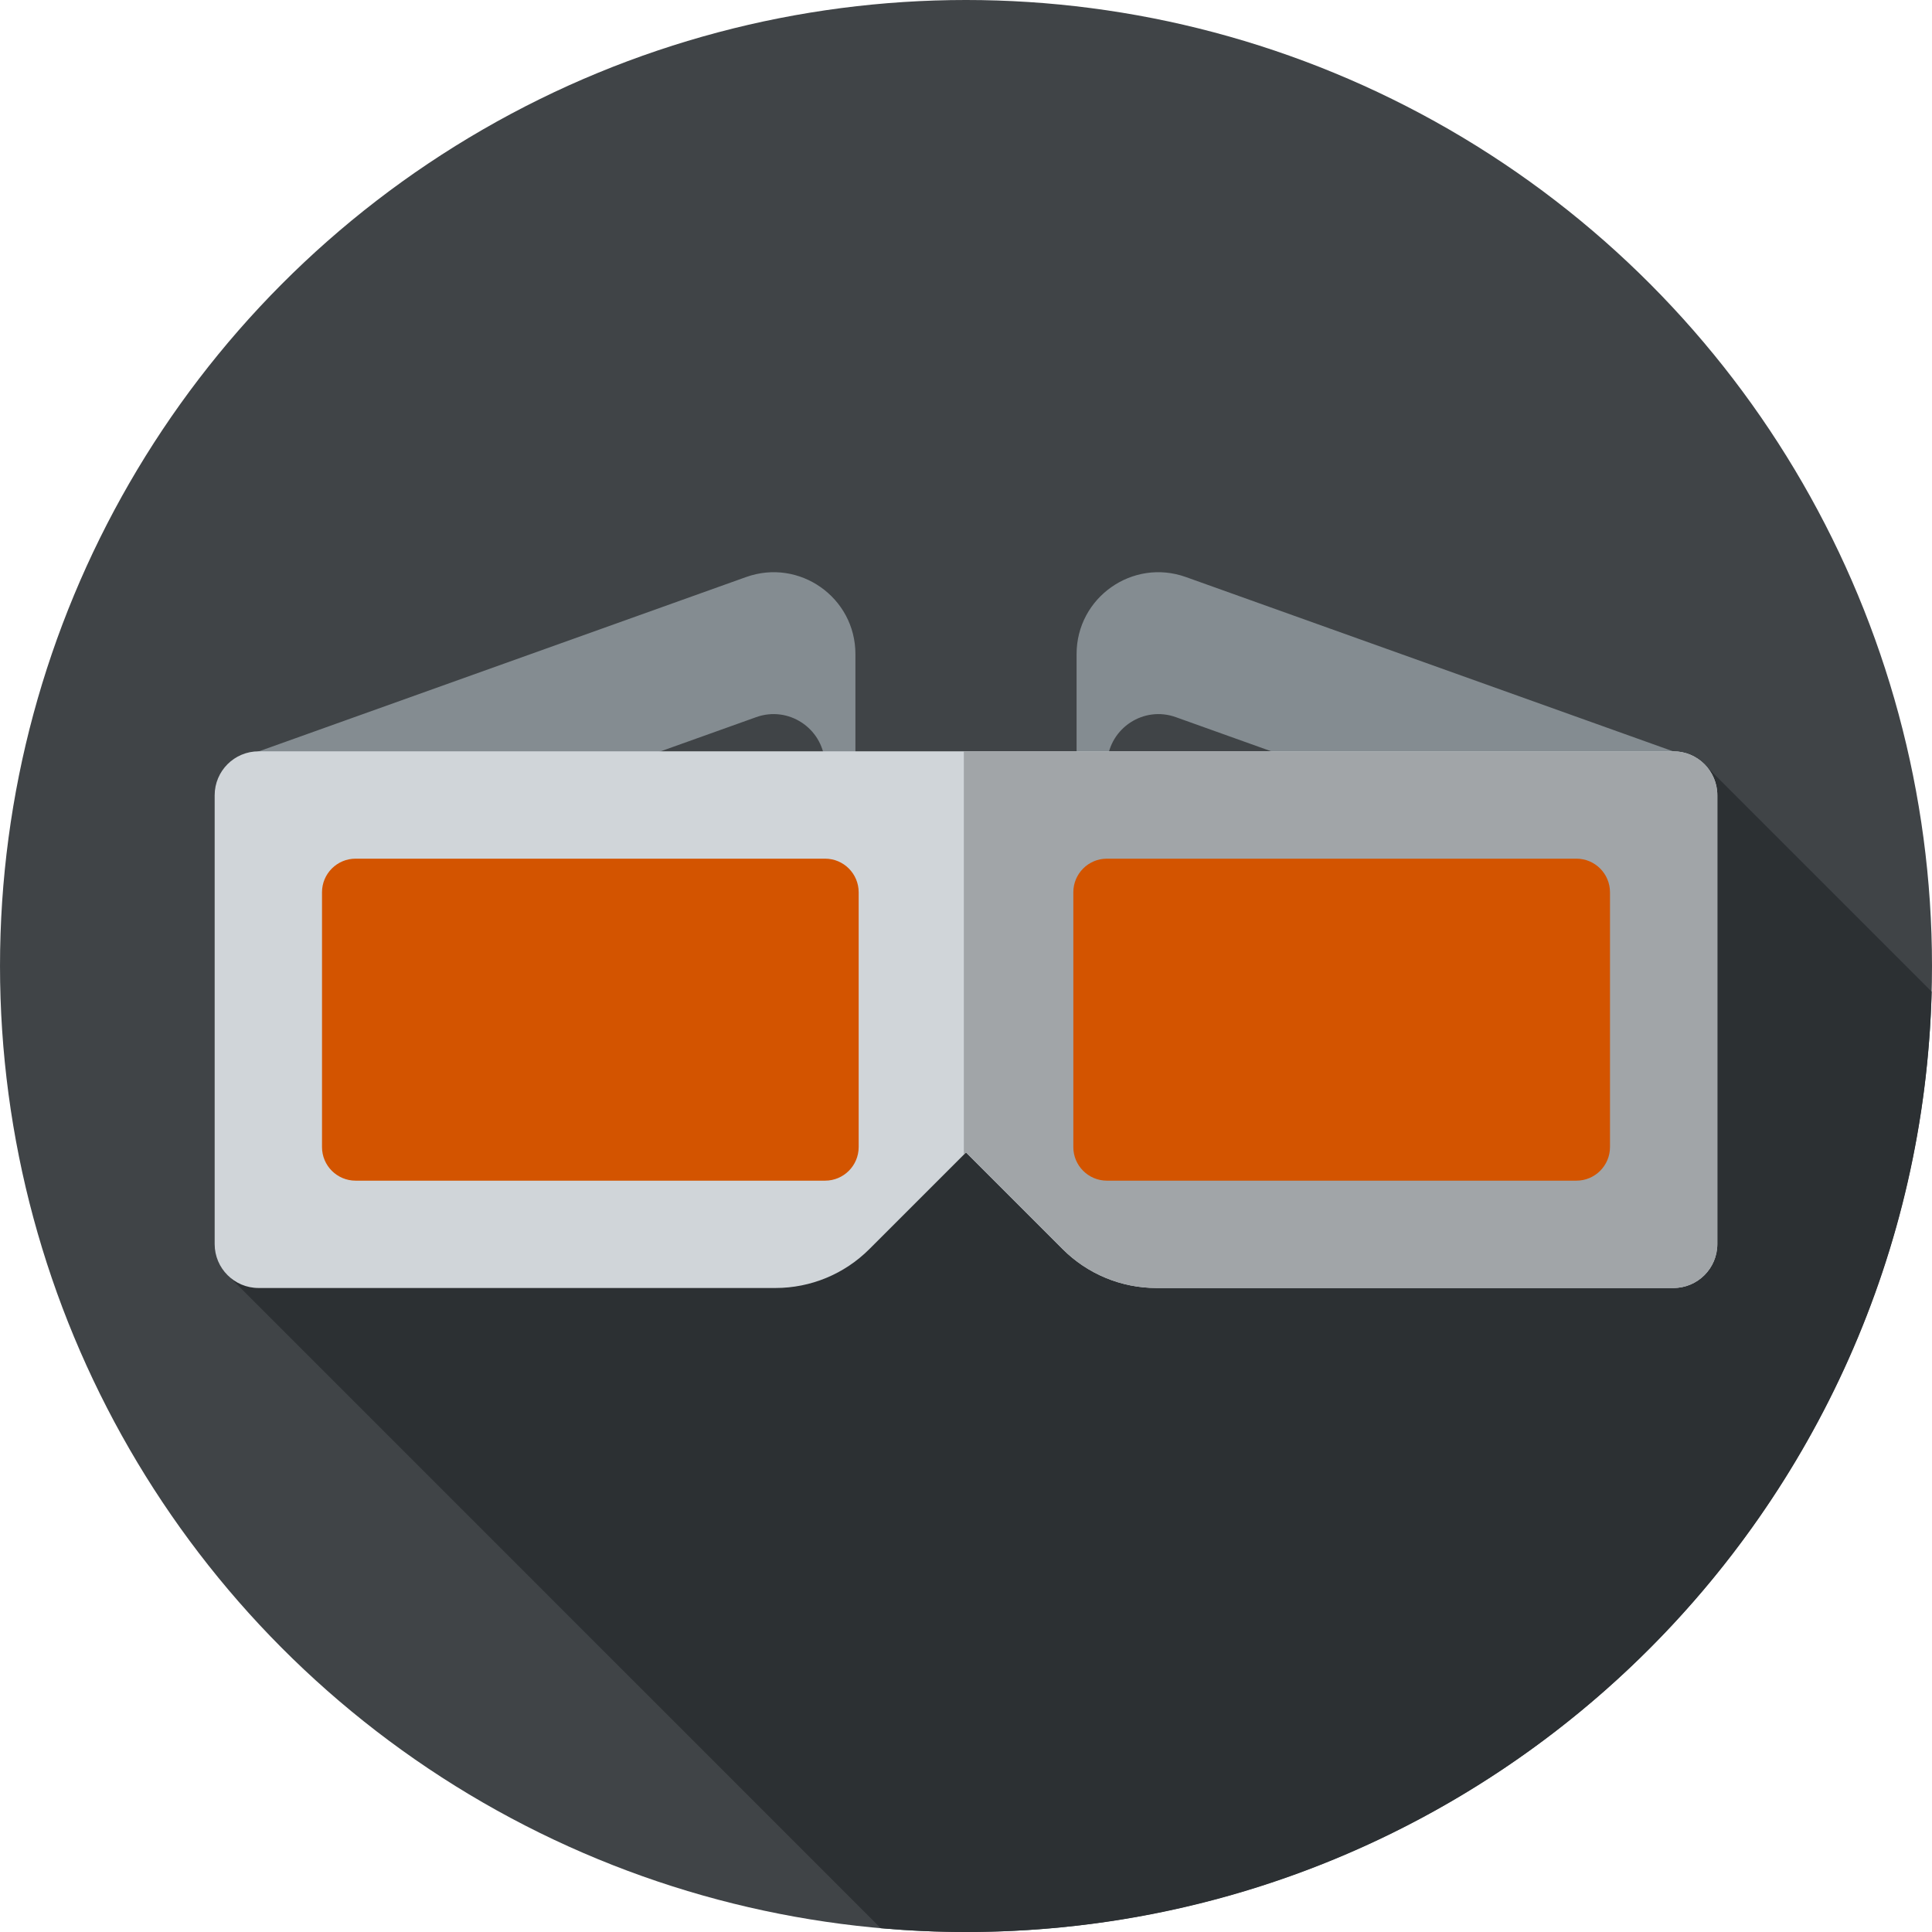
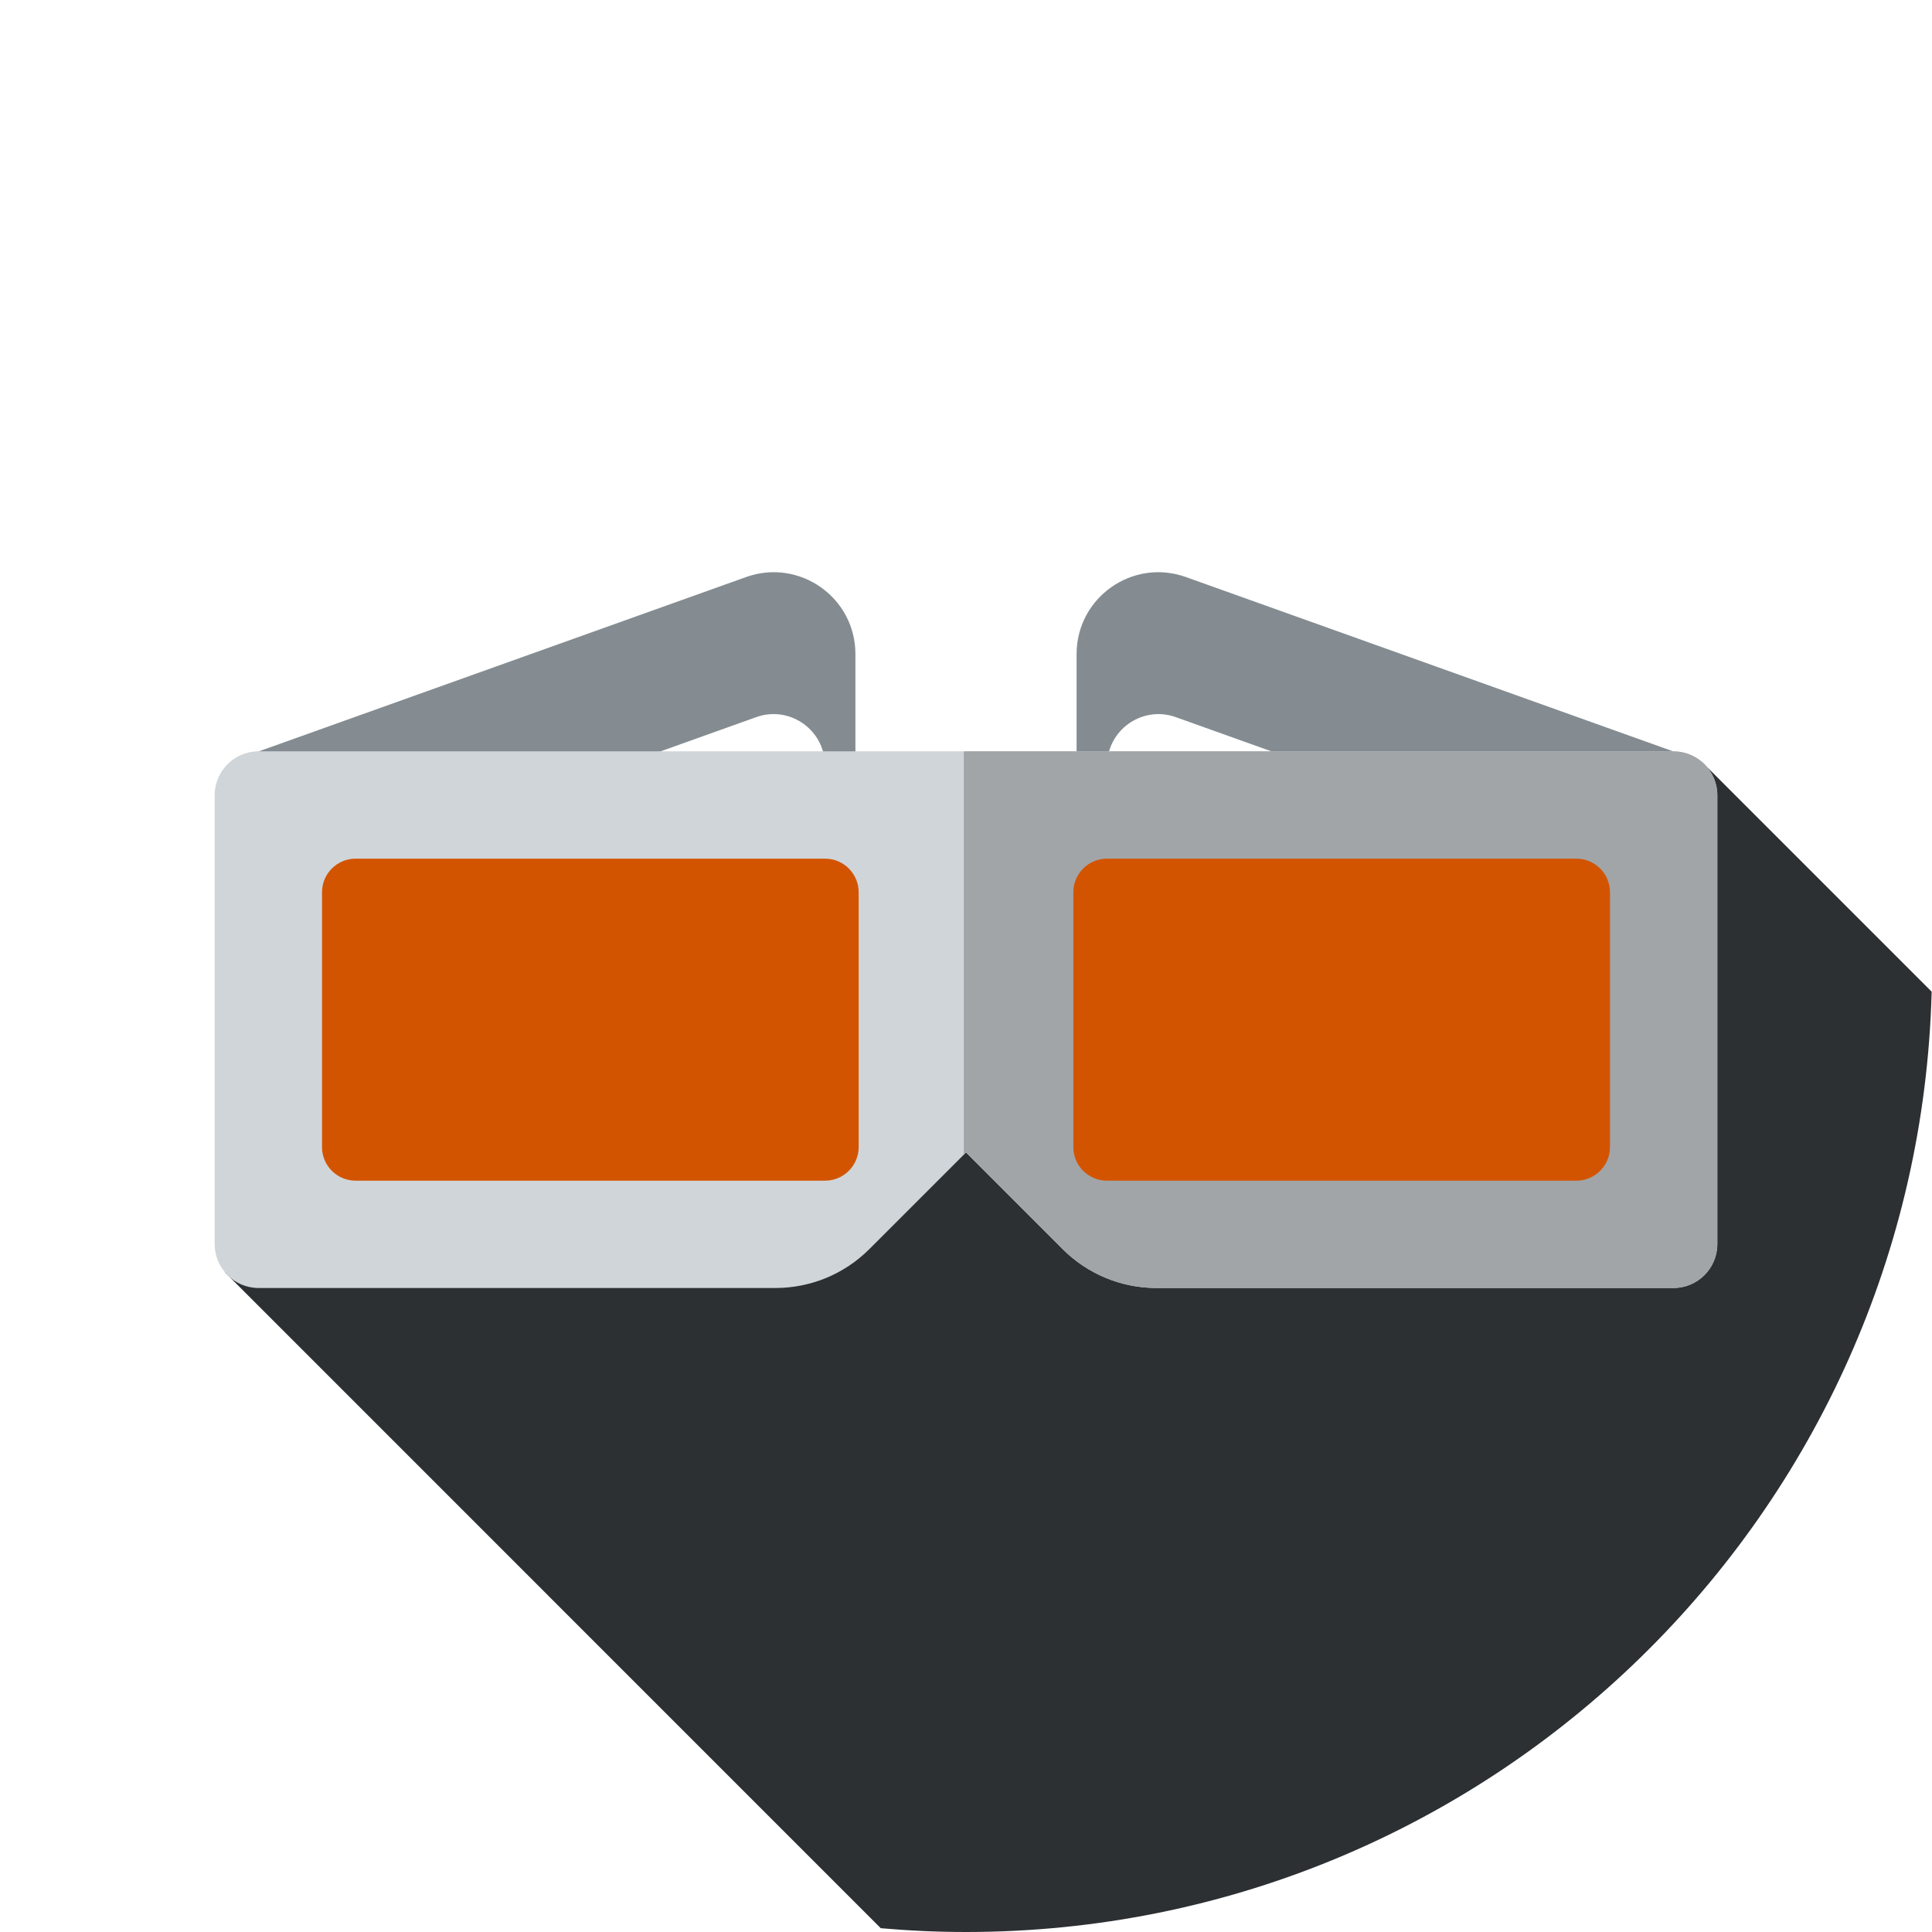
<svg xmlns="http://www.w3.org/2000/svg" version="1.1" id="Layer_1" x="0px" y="0px" viewBox="0 0 297.001 297.001" style="enable-background:new 0 0 297.001 297.001;" xml:space="preserve">
  <g>
    <g>
-       <circle style="fill:#404447;" cx="148.501" cy="148.5" r="148.5" />
-     </g>
+       </g>
    <path style="fill:#2C3033;" d="M296.948,152.446l-35.335-35.335L34.587,195.597L135.4,296.419 c4.318,0.378,8.685,0.582,13.101,0.582C229.196,297,294.856,232.636,296.948,152.446z" />
    <g>
      <path style="fill:#848C91;" d="M259.028,116.153l-76.721-27.445c-8.188-2.929-16.806,3.141-16.806,11.837v16.492h4.711 c0.416-5.114,5.594-8.561,10.537-6.793l18.99,6.793h59.136C259.385,117.037,259.51,116.325,259.028,116.153z" />
    </g>
    <g>
      <path style="fill:#848C91;" d="M37.974,116.153l76.721-27.445c8.188-2.929,16.806,3.141,16.806,11.837v16.492h-4.711 c-0.416-5.114-5.594-8.561-10.537-6.793l-18.99,6.793H38.127C37.616,117.037,37.492,116.325,37.974,116.153z" />
    </g>
    <g>
      <path style="fill:#D0D5D9;" d="M257.25,115.5h-217.5c-3.728,0-6.75,3.022-6.75,6.75v69c0,3.728,3.022,6.75,6.75,6.75h79.475 c5.404,0,10.587-2.147,14.408-5.968l14.866-14.866l14.866,14.866c3.821,3.821,9.004,5.968,14.408,5.968h79.475 c3.728,0,6.75-3.022,6.75-6.75v-69C264,118.522,260.979,115.5,257.25,115.5z" />
    </g>
    <g>
      <path style="fill:#A1A5A8;" d="M257.25,115.5H148.168v61.999l0.333-0.333l14.866,14.866c3.821,3.821,9.004,5.968,14.408,5.968 h79.475c3.728,0,6.75-3.022,6.75-6.75v-69C264,118.522,260.979,115.5,257.25,115.5z" />
    </g>
    <g>
      <path style="fill:#D35400;" d="M126.835,181.5H54.668c-2.853,0-5.167-2.313-5.167-5.167v-39.167c0-2.853,2.313-5.167,5.167-5.167 h72.167c2.853,0,5.166,2.313,5.166,5.167v39.167C132.001,179.187,129.688,181.5,126.835,181.5z" />
    </g>
    <g>
      <path style="fill:#D35400;" d="M242.333,181.5h-72.167c-2.853,0-5.167-2.313-5.167-5.167v-39.167c0-2.853,2.313-5.167,5.167-5.167 h72.167c2.853,0,5.167,2.313,5.167,5.167v39.167C247.501,179.187,245.188,181.5,242.333,181.5z" />
    </g>
  </g>
  <g />
  <g />
  <g />
  <g />
  <g />
  <g />
  <g />
  <g />
  <g />
  <g />
  <g />
  <g />
  <g />
  <g />
  <g />
</svg>